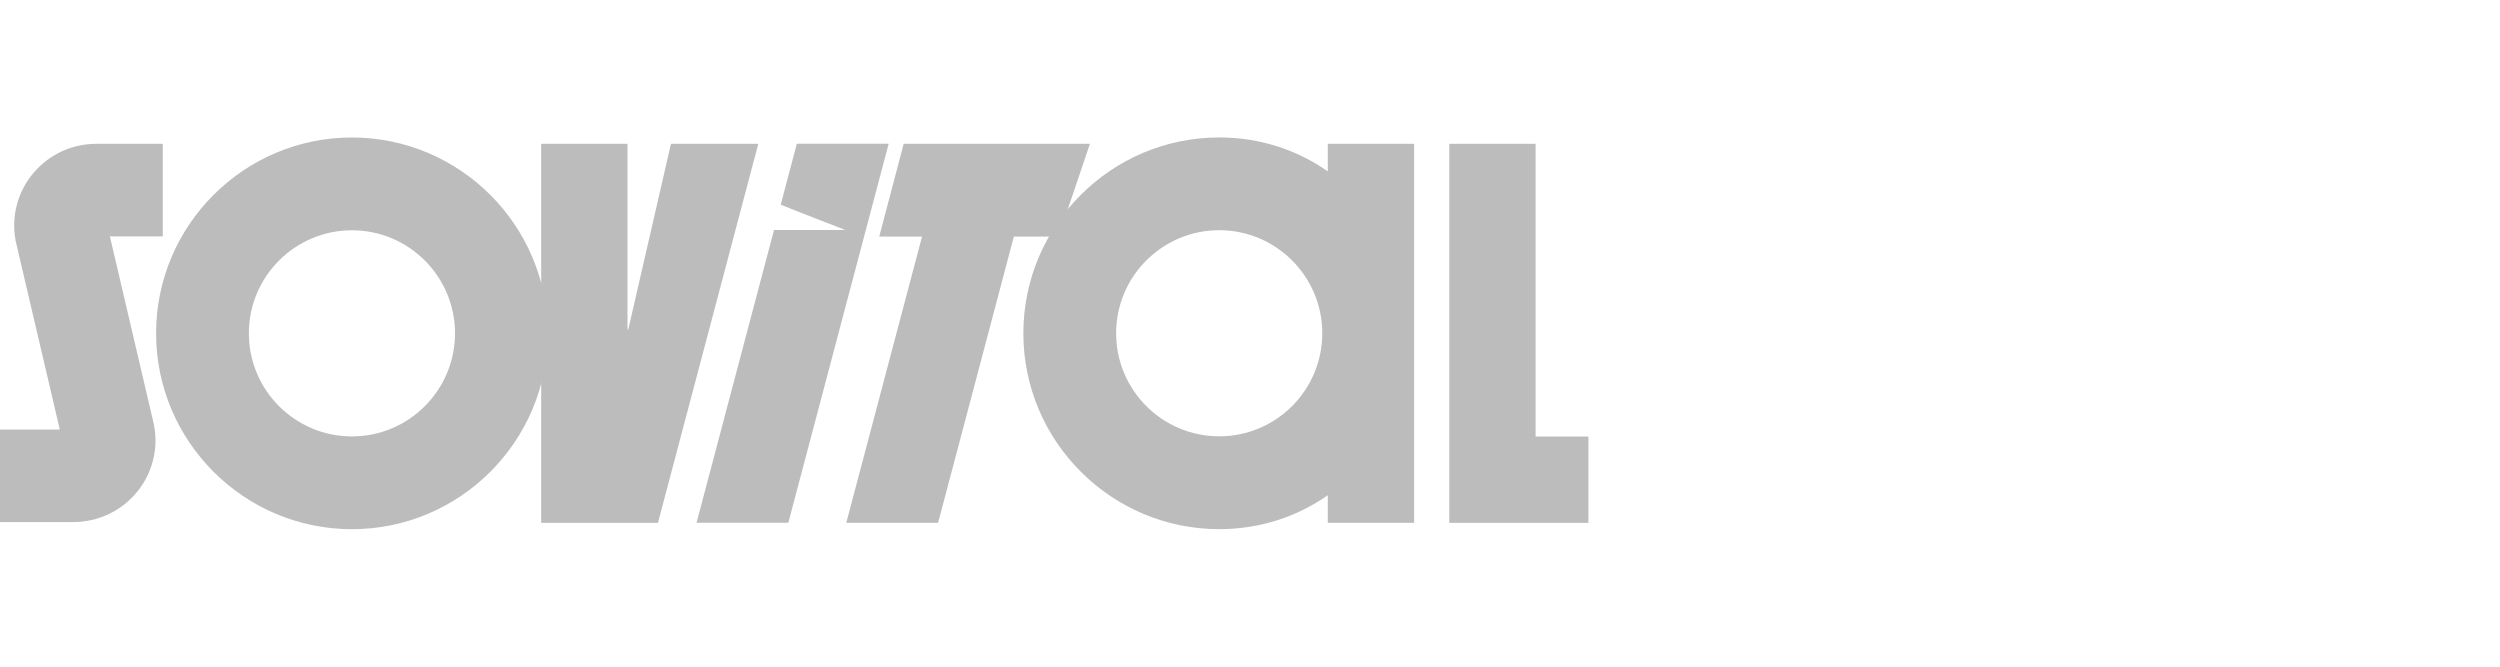
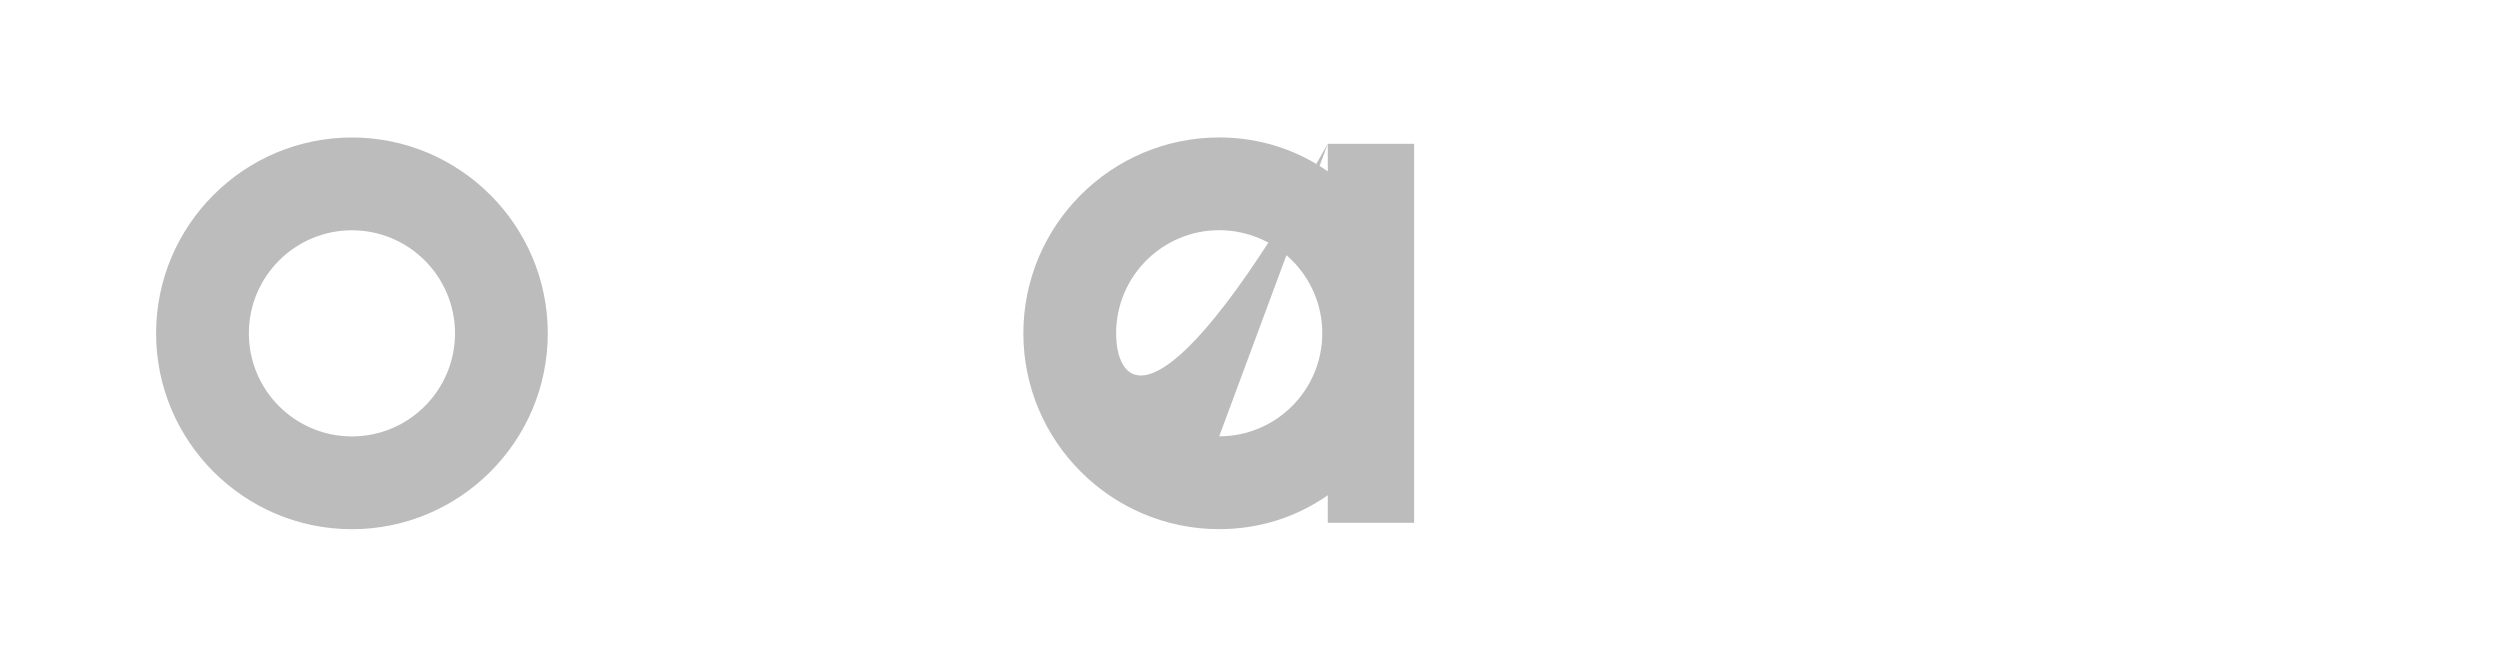
<svg xmlns="http://www.w3.org/2000/svg" viewBox="0 0 180.008 48" width="180.008" height="48" fill="none" customFrame="#000000">
  <rect id="logo container" width="180" height="48" x="0.008" y="0" />
  <g id="Сочетание 1">
-     <path id="Форма 1" d="M11.72 10.354L6.93 10.354C5.178 10.354 3.531 11.122 2.405 12.459C1.843 13.124 1.449 13.877 1.223 14.719C0.997 15.56 0.96 16.409 1.114 17.267L1.129 17.357L4.305 30.926L0 30.926L0 37.589L5.287 37.589C7.039 37.589 8.686 36.821 9.812 35.487C10.374 34.822 10.768 34.069 10.994 33.227C11.22 32.386 11.257 31.537 11.103 30.679L11.088 30.589L7.912 17.02L11.72 17.02L11.72 10.357L11.72 10.354Z" fill="rgb(188,188,188)" fill-rule="nonzero" />
-     <path id="Форма 2" d="M25.34 9.9C17.564 9.9 11.239 16.229 11.239 24.002C11.239 31.776 17.567 38.104 25.34 38.104C33.114 38.104 39.442 31.776 39.442 24.002C39.442 16.229 33.114 9.9 25.34 9.9M32.762 24.002C32.762 28.094 29.435 31.423 25.34 31.423C21.246 31.423 17.919 28.097 17.919 24.002C17.919 19.908 21.246 16.581 25.34 16.581C29.435 16.581 32.762 19.908 32.762 24.002ZM95.605 10.355L95.605 12.339C93.404 10.798 90.719 9.897 87.787 9.897C80.01 9.897 73.685 16.226 73.685 23.999C73.685 31.773 80.013 38.101 87.787 38.101C90.719 38.101 93.404 37.201 95.605 35.659L95.605 37.643L101.822 37.643L101.822 10.352L95.605 10.352L95.605 10.355ZM87.787 31.417C83.695 31.417 80.365 28.091 80.365 23.996C80.365 19.902 83.692 16.575 87.787 16.575C91.881 16.575 95.208 19.902 95.208 23.996C95.208 28.091 91.881 31.417 87.787 31.417Z" fill="rgb(188,188,188)" fill-rule="nonzero" />
-     <path id="Форма 3" d="M78.481 10.355L65.068 10.355L63.307 17.035L66.39 17.035L60.935 37.643L67.546 37.643L73.001 17.035L76.22 17.035L78.478 10.355L78.481 10.355ZM57.373 10.355L56.214 14.738C57.403 15.223 60.826 16.544 60.826 16.544L60.826 16.559L55.732 16.559L50.154 37.64L56.762 37.64L63.987 10.349L57.376 10.349L57.373 10.355ZM48.311 10.355L45.237 23.728L45.183 23.728L45.183 10.355L38.966 10.355L38.966 37.646L47.375 37.646L54.6 10.355L48.311 10.355ZM110.568 31.432L110.568 10.355L104.354 10.355L104.354 37.646L114.37 37.646L114.37 31.432L110.568 31.432Z" fill="rgb(188,188,188)" fill-rule="nonzero" />
+     <path id="Форма 2" d="M25.34 9.9C17.564 9.9 11.239 16.229 11.239 24.002C11.239 31.776 17.567 38.104 25.34 38.104C33.114 38.104 39.442 31.776 39.442 24.002C39.442 16.229 33.114 9.9 25.34 9.9M32.762 24.002C32.762 28.094 29.435 31.423 25.34 31.423C21.246 31.423 17.919 28.097 17.919 24.002C17.919 19.908 21.246 16.581 25.34 16.581C29.435 16.581 32.762 19.908 32.762 24.002ZM95.605 10.355L95.605 12.339C93.404 10.798 90.719 9.897 87.787 9.897C80.01 9.897 73.685 16.226 73.685 23.999C73.685 31.773 80.013 38.101 87.787 38.101C90.719 38.101 93.404 37.201 95.605 35.659L95.605 37.643L101.822 37.643L101.822 10.352L95.605 10.352L95.605 10.355ZC83.695 31.417 80.365 28.091 80.365 23.996C80.365 19.902 83.692 16.575 87.787 16.575C91.881 16.575 95.208 19.902 95.208 23.996C95.208 28.091 91.881 31.417 87.787 31.417Z" fill="rgb(188,188,188)" fill-rule="nonzero" />
  </g>
</svg>